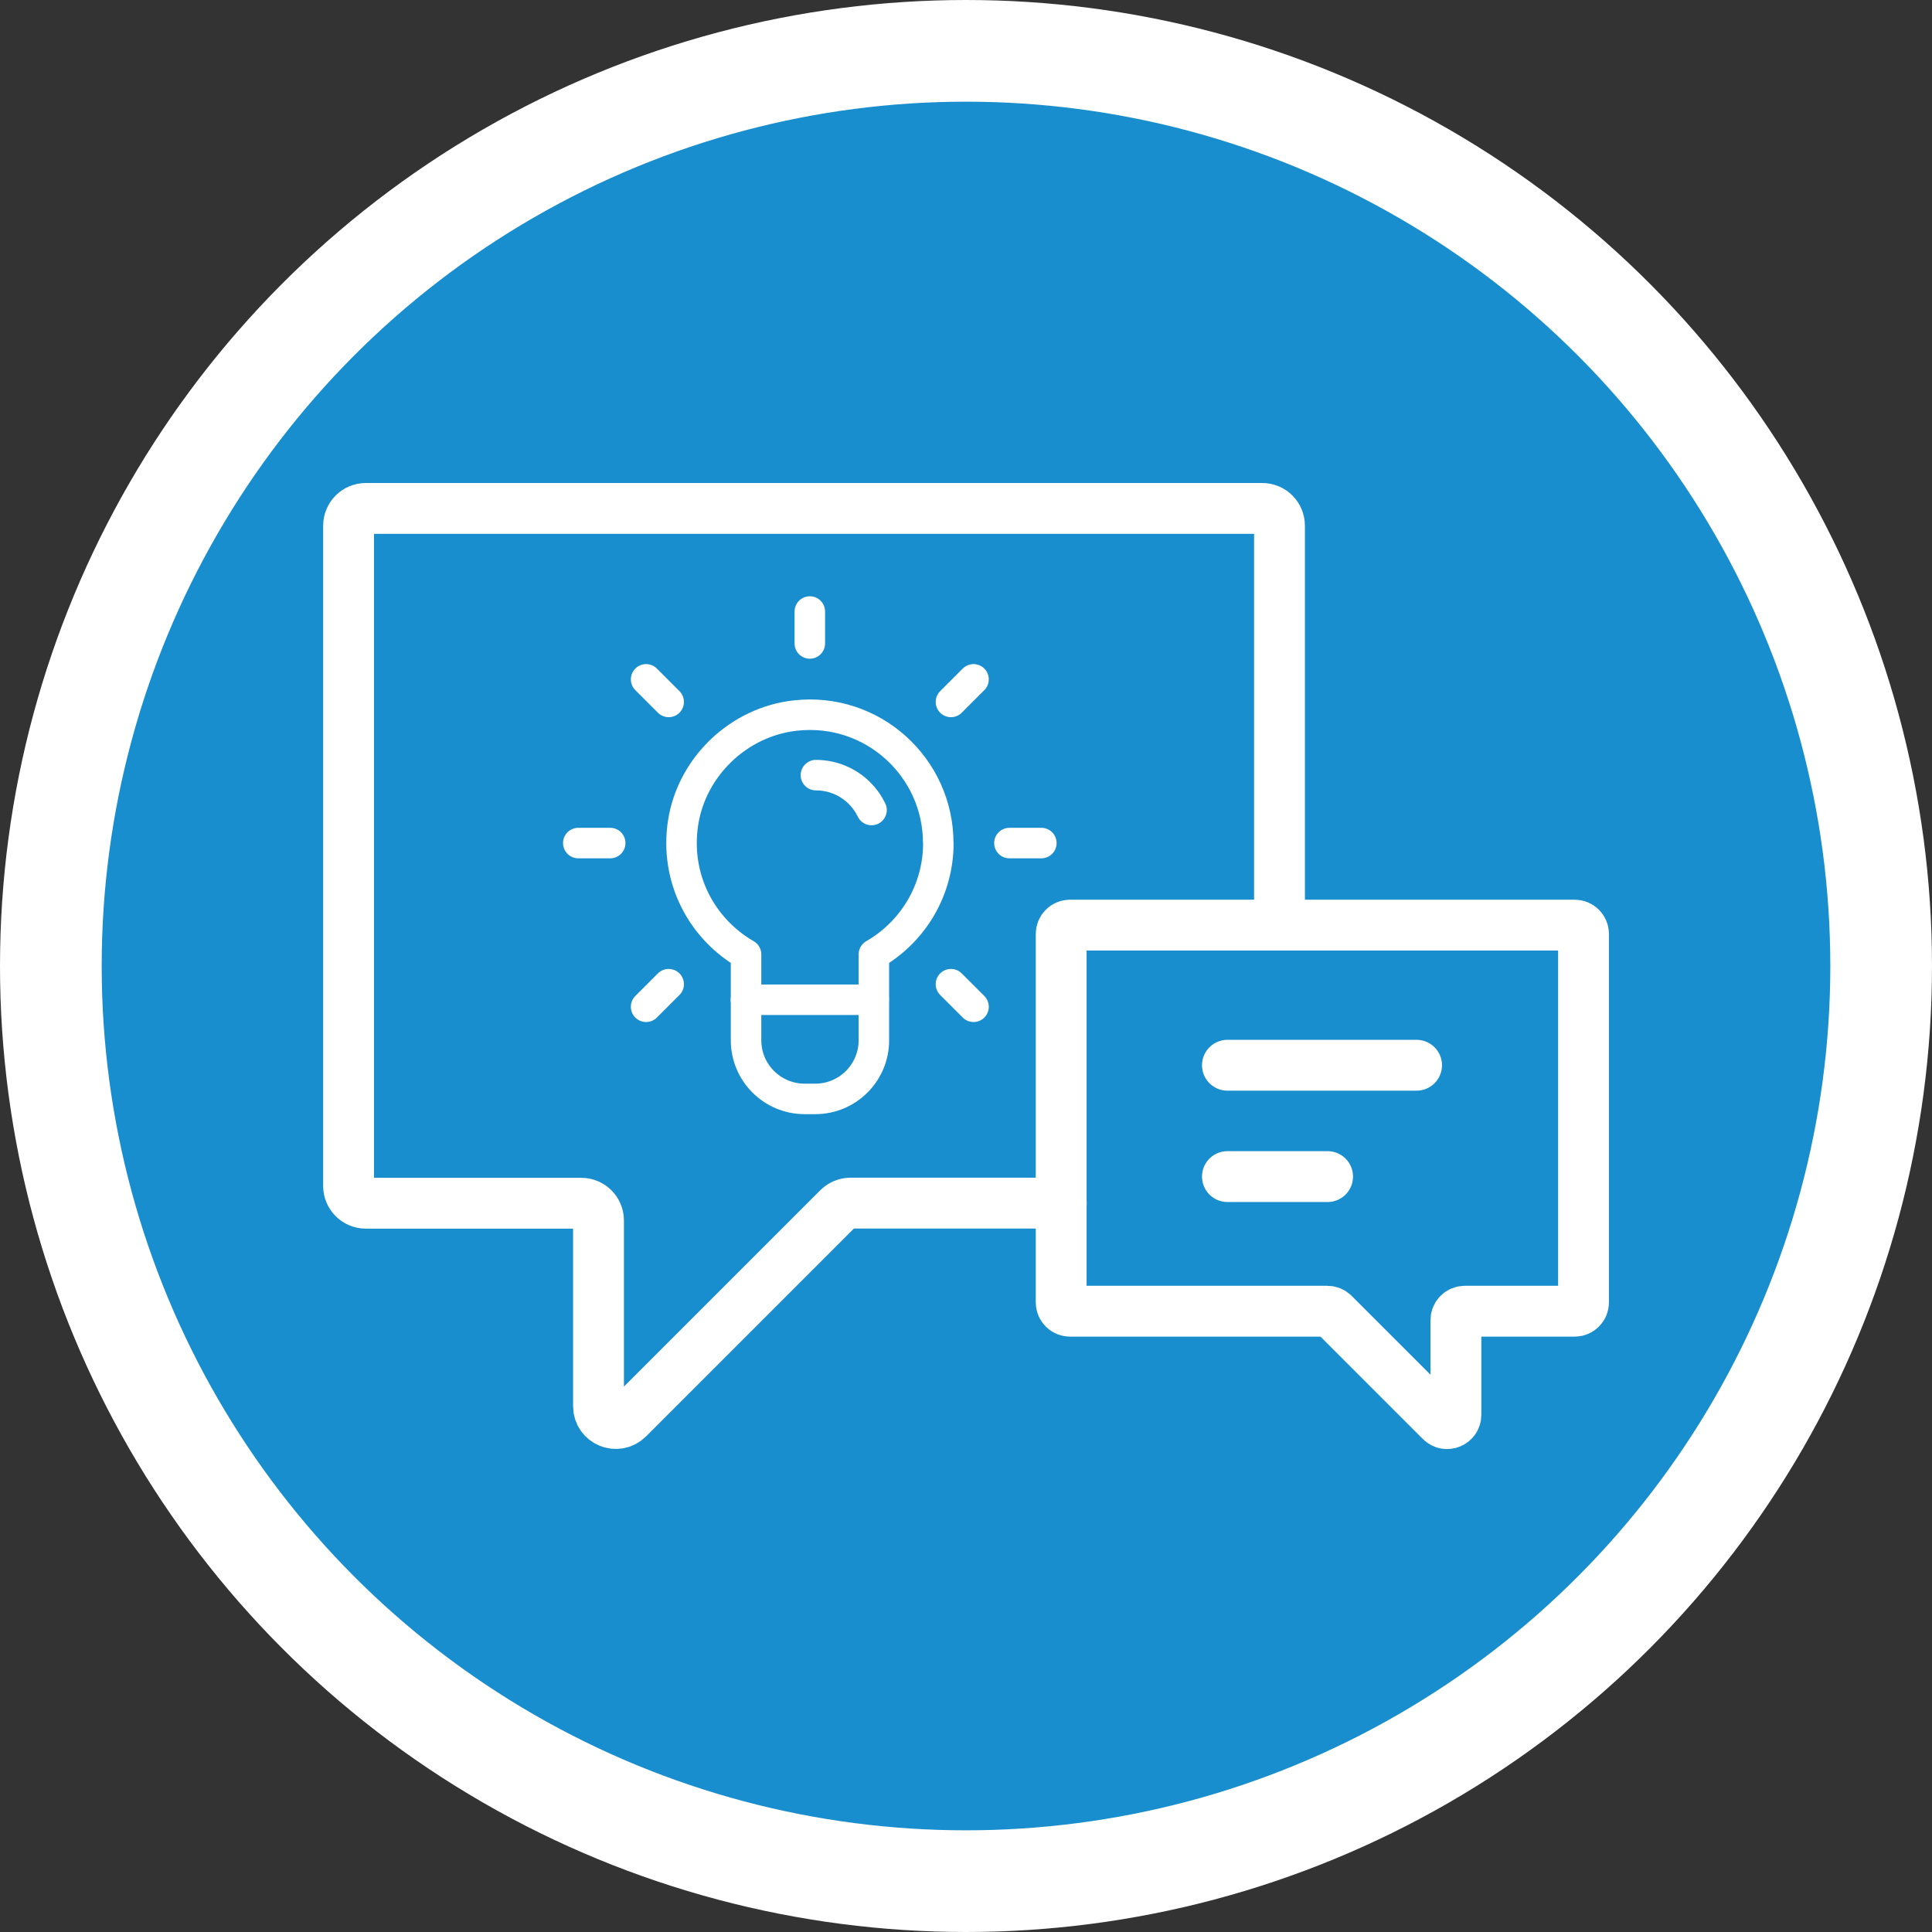
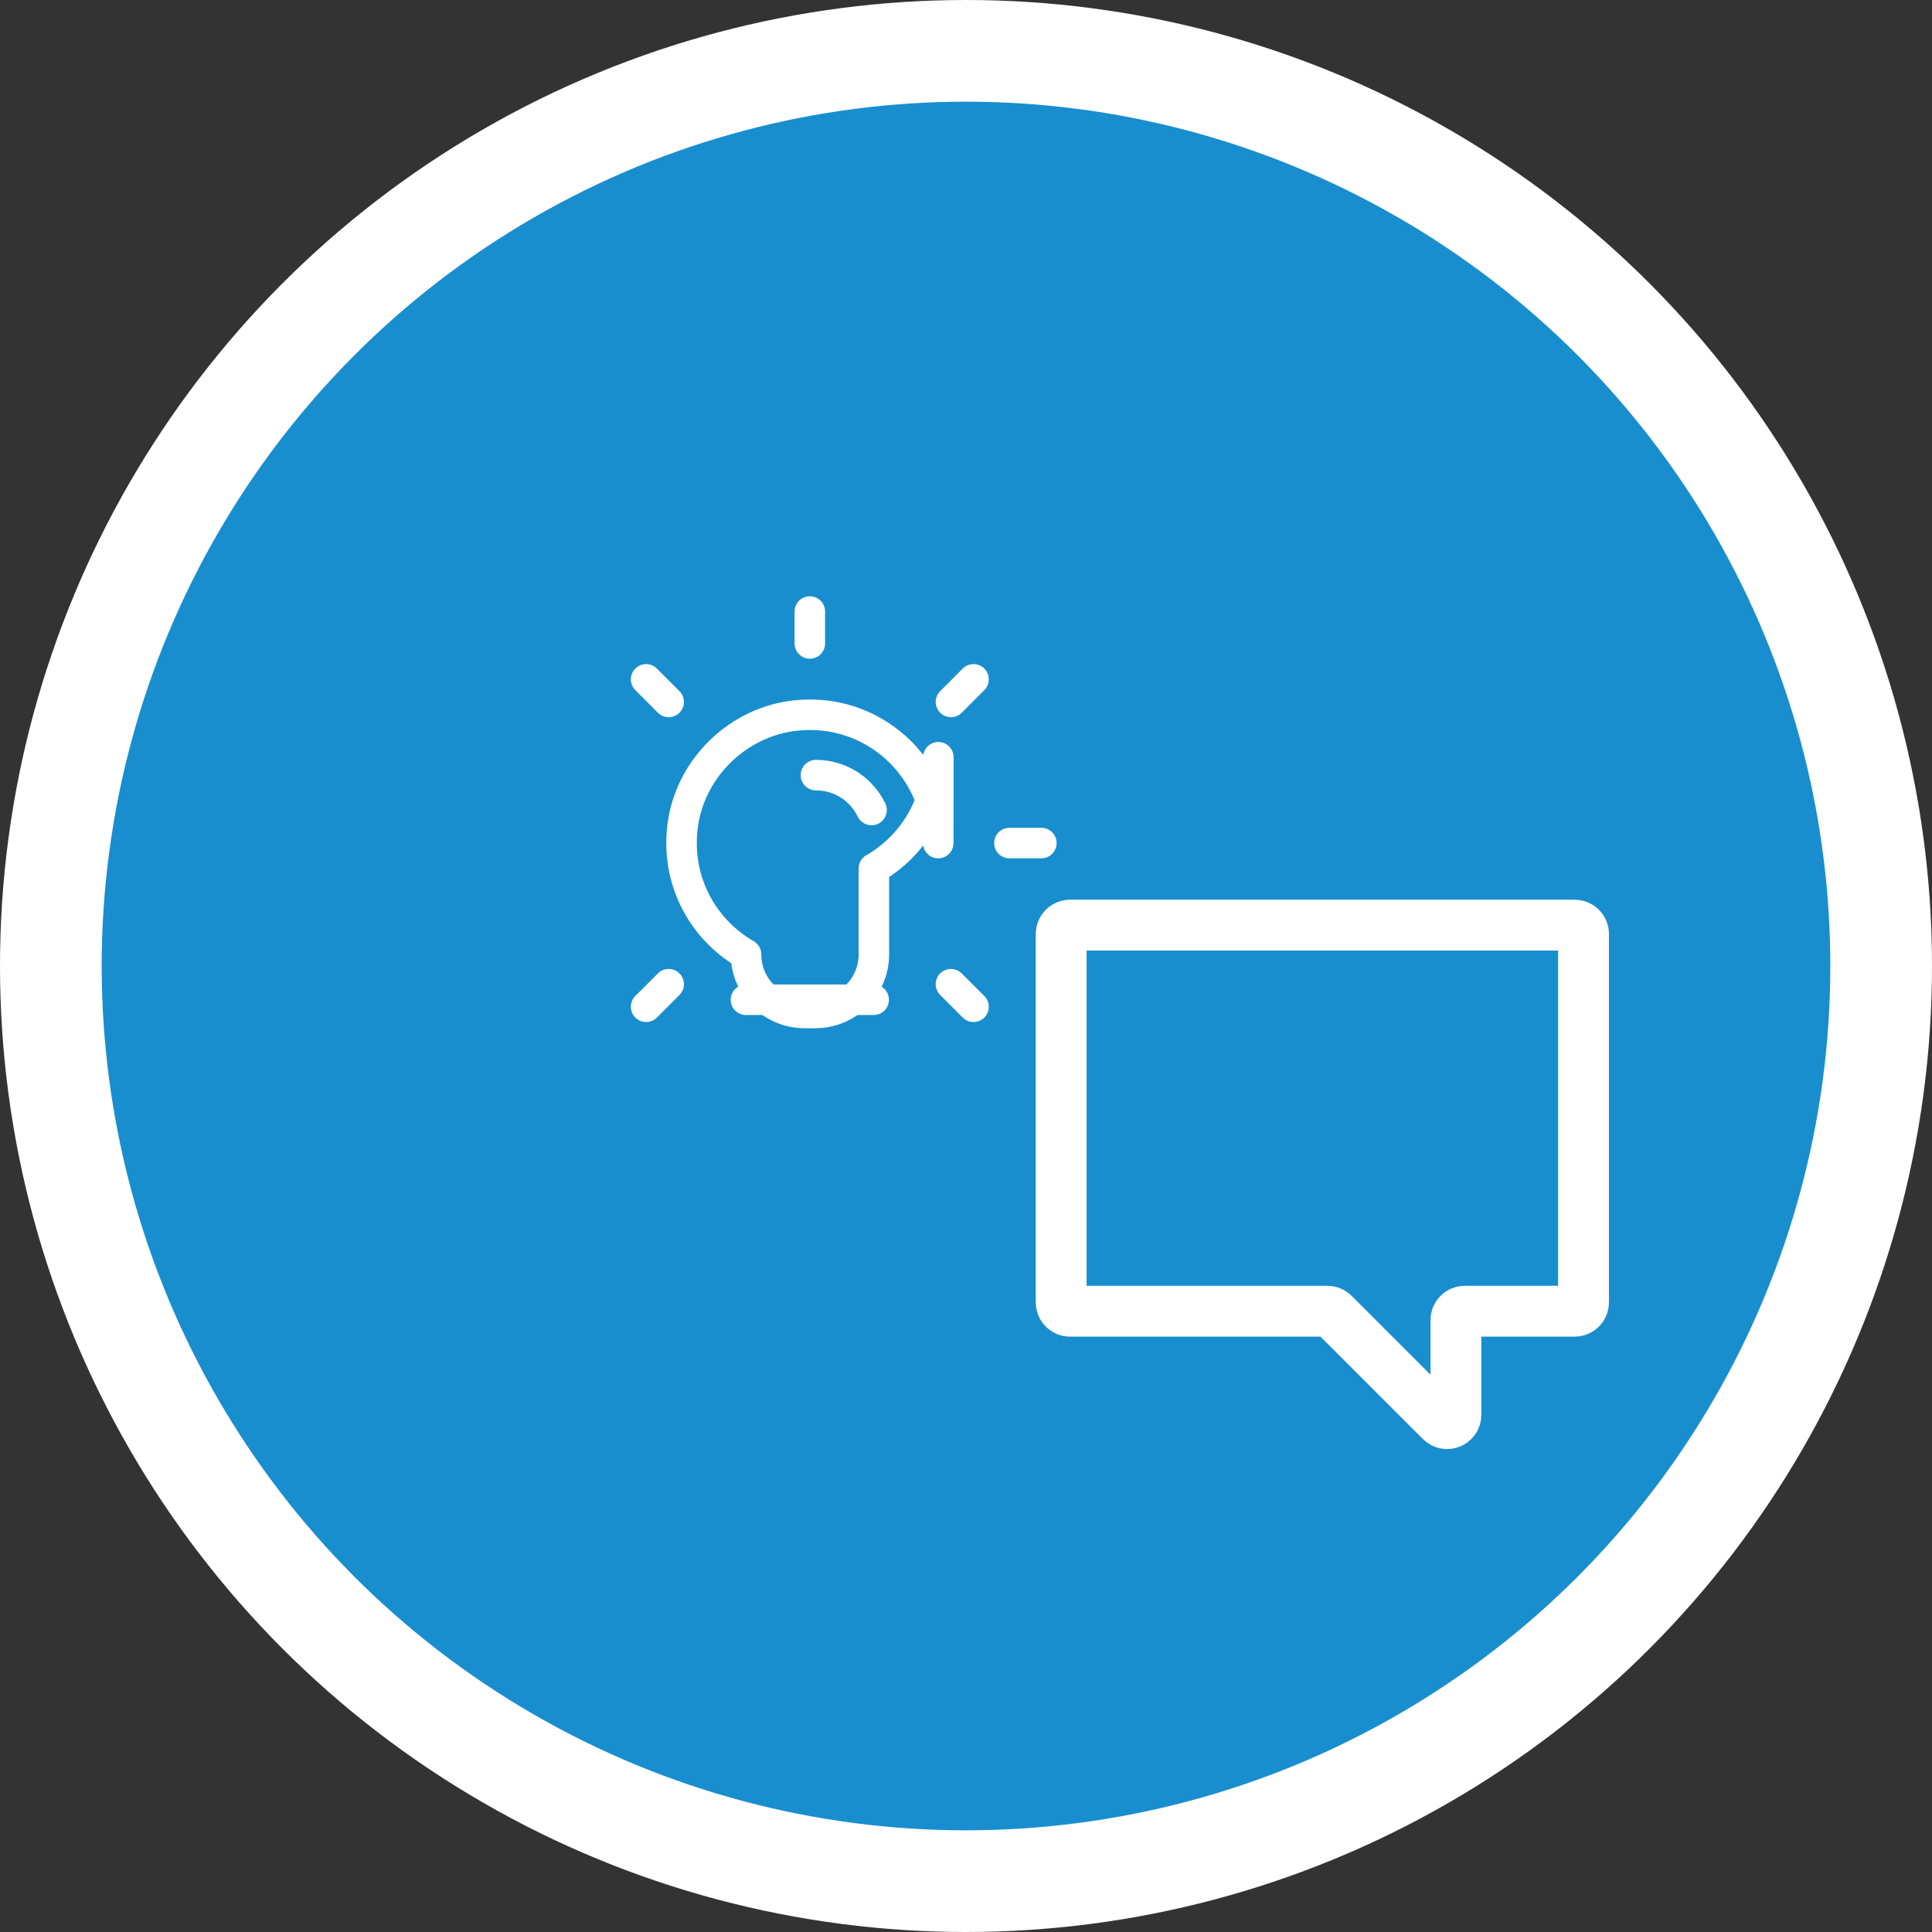
<svg xmlns="http://www.w3.org/2000/svg" id="Layer_2" data-name="Layer 2" viewBox="0 0 190 190">
  <rect x="0" y="0" width="190" height="190" fill="#333333" stroke="none" />
  <g id="Layer_1-2" data-name="Layer 1">
    <circle cx="95" cy="95" r="90" fill="#198ece" stroke="#fff" stroke-miterlimit="10" stroke-width="10" />
    <g>
-       <path d="M125.83,90.98v-39.28c0-.94-.76-1.7-1.7-1.7H35.98c-.94,0-1.7.76-1.7,1.7v64.93c0,.94.76,1.7,1.7,1.7h21.18c.94,0,1.7.76,1.7,1.7v18.26c0,1.52,1.83,2.28,2.91,1.2l20.67-20.67c.32-.32.75-.5,1.2-.5h20.73" fill="none" stroke="#fff" stroke-linecap="round" stroke-linejoin="round" stroke-width="5" />
      <path d="M105.23,90.98h49.63c.48,0,.87.39.87.87v36.23c0,.48-.39.87-.87.87h-10.81c-.48,0-.87.39-.87.87v9.32c0,.77-.94,1.16-1.48.61l-10.55-10.55c-.16-.16-.38-.25-.61-.25h-25.31c-.48,0-.87-.39-.87-.87v-36.23c0-.48.39-.87.87-.87Z" fill="none" stroke="#fff" stroke-linecap="round" stroke-linejoin="round" stroke-width="5" />
-       <line x1="120.71" y1="104.76" x2="139.31" y2="104.76" fill="none" stroke="#fff" stroke-linecap="round" stroke-linejoin="round" stroke-width="5" />
-       <line x1="120.71" y1="115.71" x2="130.56" y2="115.71" fill="none" stroke="#fff" stroke-linecap="round" stroke-linejoin="round" stroke-width="5" />
    </g>
    <g>
      <path d="M80.24,76.23c1.68,0,3.2.68,4.3,1.78.48.48.87,1.03,1.17,1.65" fill="none" stroke="#fff" stroke-linecap="round" stroke-linejoin="round" stroke-width="3" />
      <g>
-         <path d="M92.27,82.91c0-7.45-6.45-13.39-14.06-12.54-5.55.61-10.17,5.01-11.03,10.53-.85,5.51,1.86,10.47,6.19,12.96v8.45c0,3.18,2.58,5.76,5.76,5.76h1.05c3.18,0,5.76-2.58,5.76-5.76v-8.45c3.79-2.18,6.34-6.26,6.34-10.94Z" fill="none" stroke="#fff" stroke-linecap="round" stroke-linejoin="round" stroke-width="3" />
+         <path d="M92.27,82.91c0-7.45-6.45-13.39-14.06-12.54-5.55.61-10.17,5.01-11.03,10.53-.85,5.51,1.86,10.47,6.19,12.96c0,3.18,2.58,5.76,5.76,5.76h1.05c3.18,0,5.76-2.58,5.76-5.76v-8.45c3.79-2.18,6.34-6.26,6.34-10.94Z" fill="none" stroke="#fff" stroke-linecap="round" stroke-linejoin="round" stroke-width="3" />
        <line x1="73.36" y1="98.32" x2="85.92" y2="98.32" fill="none" stroke="#fff" stroke-linecap="round" stroke-linejoin="round" stroke-width="3" />
        <line x1="99.27" y1="82.91" x2="102.41" y2="82.91" fill="none" stroke="#fff" stroke-linecap="round" stroke-linejoin="round" stroke-width="3" />
-         <line x1="56.87" y1="82.91" x2="60.01" y2="82.91" fill="none" stroke="#fff" stroke-linecap="round" stroke-linejoin="round" stroke-width="3" />
        <line x1="79.64" y1="63.28" x2="79.64" y2="60.14" fill="none" stroke="#fff" stroke-linecap="round" stroke-linejoin="round" stroke-width="3" />
        <line x1="93.52" y1="69.03" x2="95.74" y2="66.81" fill="none" stroke="#fff" stroke-linecap="round" stroke-linejoin="round" stroke-width="3" />
        <line x1="63.54" y1="99.01" x2="65.76" y2="96.79" fill="none" stroke="#fff" stroke-linecap="round" stroke-linejoin="round" stroke-width="3" />
        <line x1="65.76" y1="69.03" x2="63.54" y2="66.81" fill="none" stroke="#fff" stroke-linecap="round" stroke-linejoin="round" stroke-width="3" />
        <line x1="95.74" y1="99.01" x2="93.52" y2="96.79" fill="none" stroke="#fff" stroke-linecap="round" stroke-linejoin="round" stroke-width="3" />
      </g>
    </g>
  </g>
</svg>